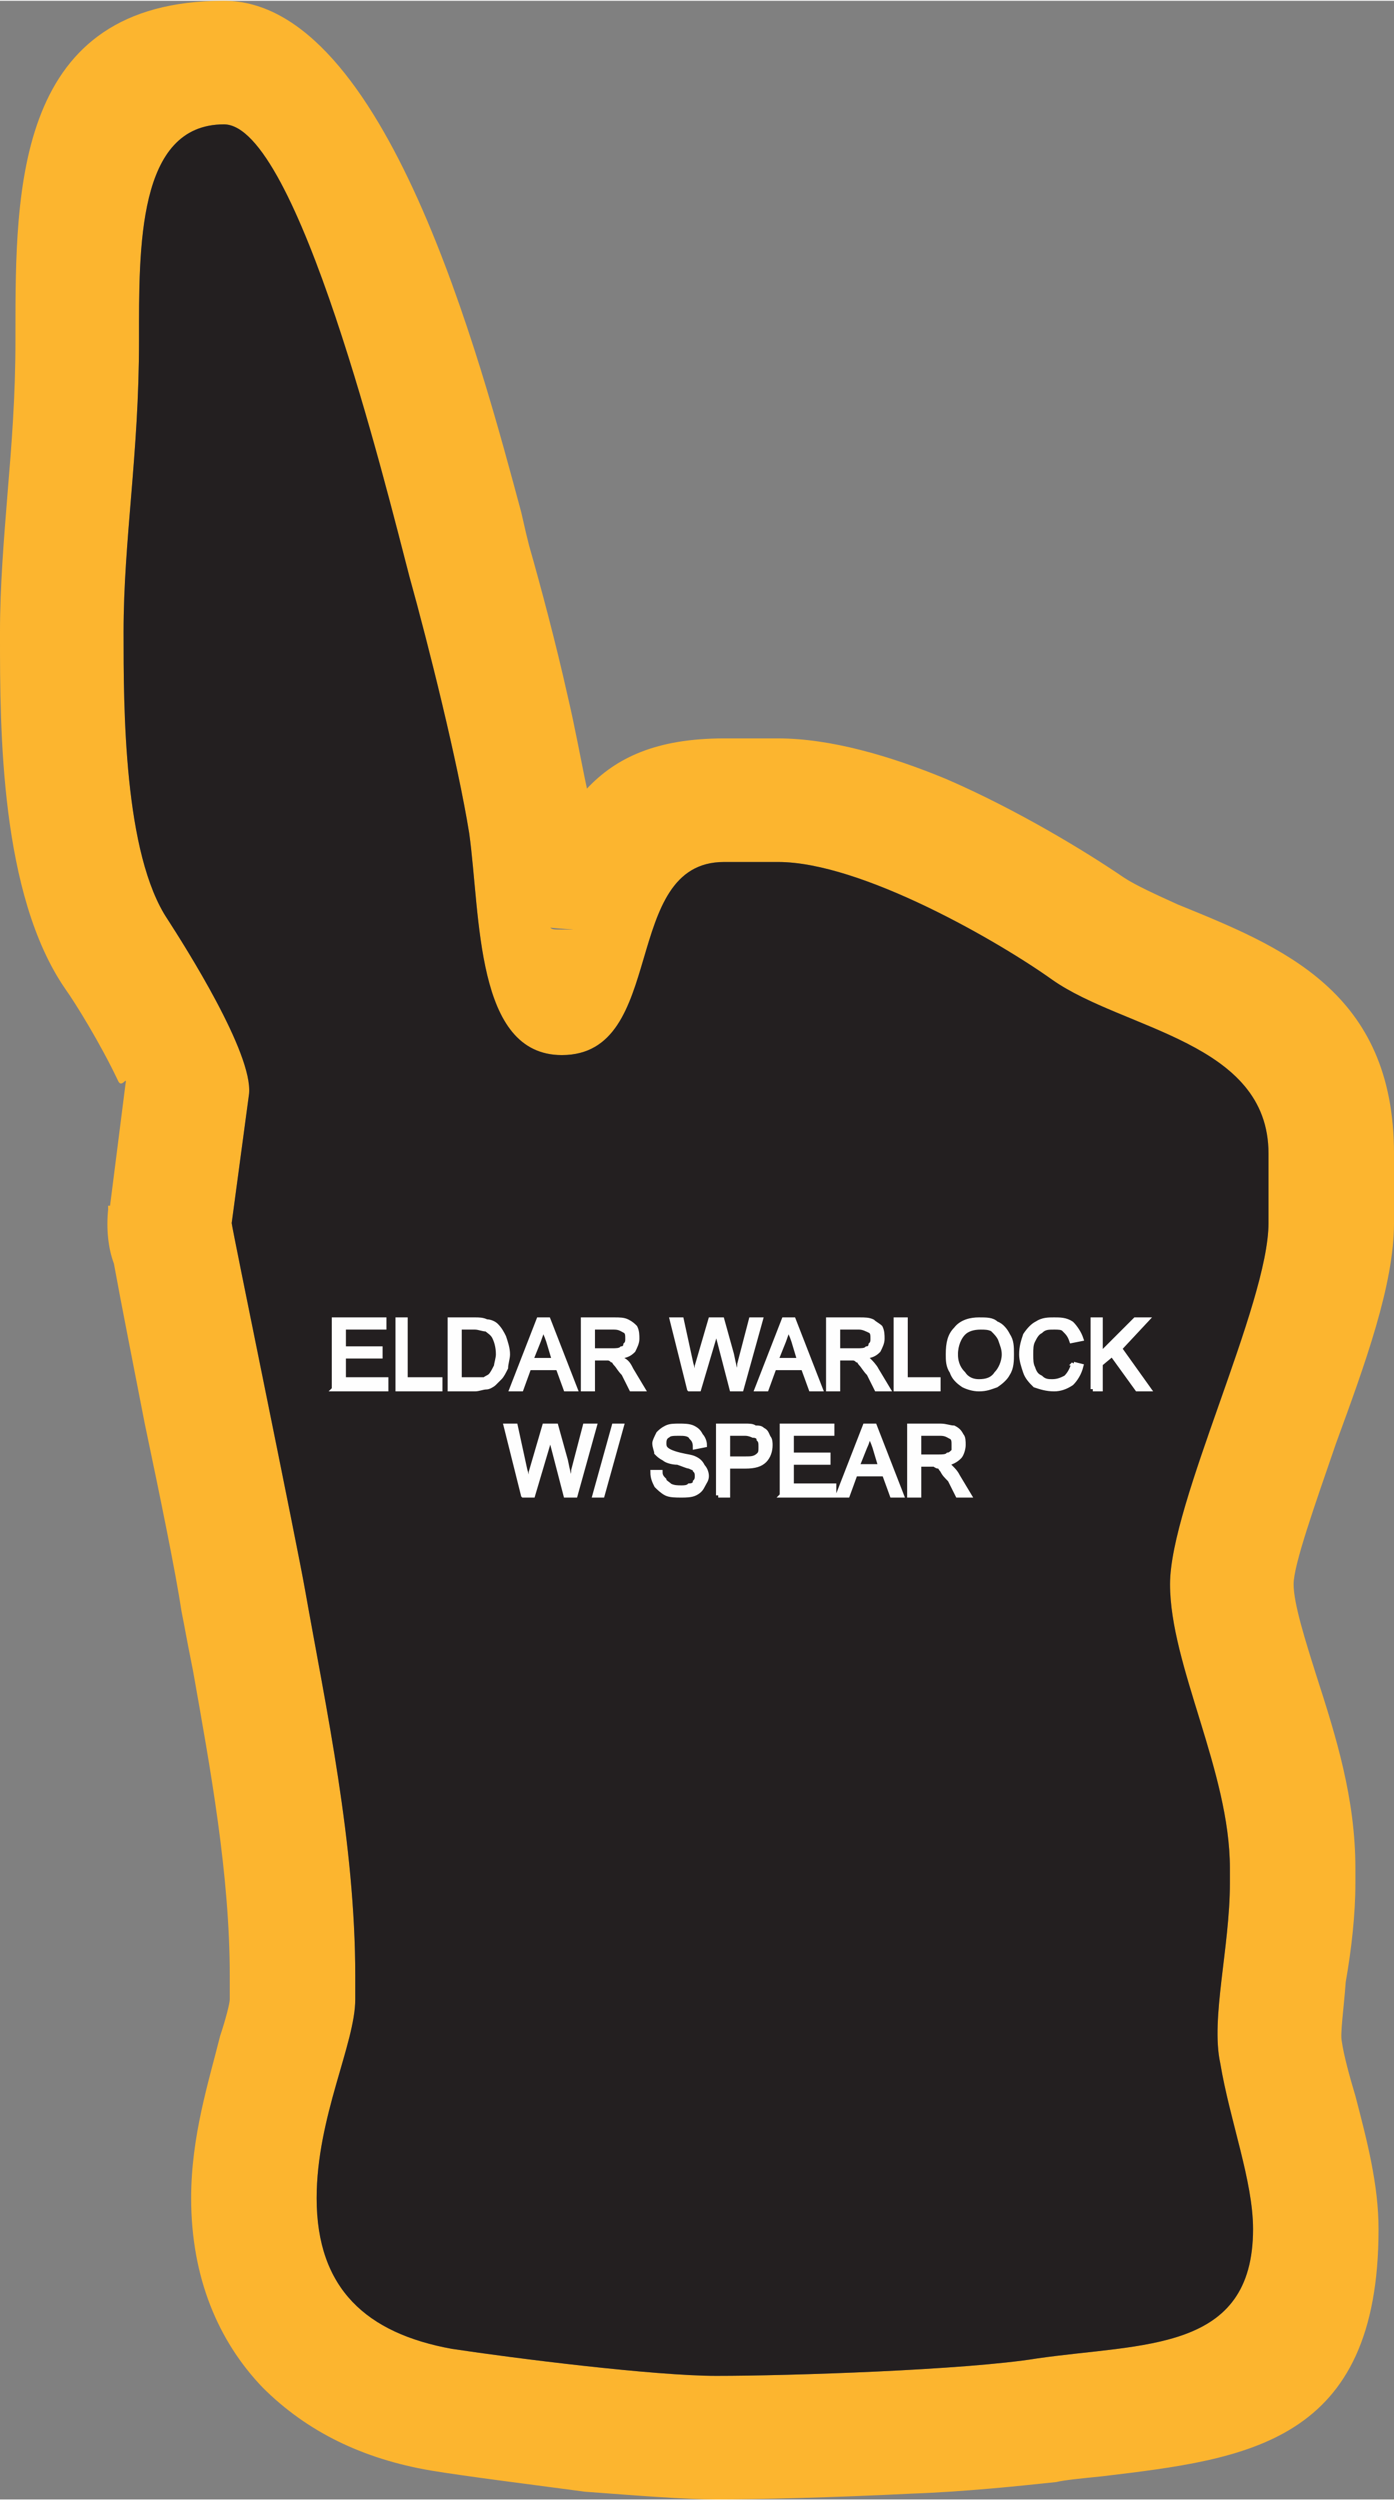
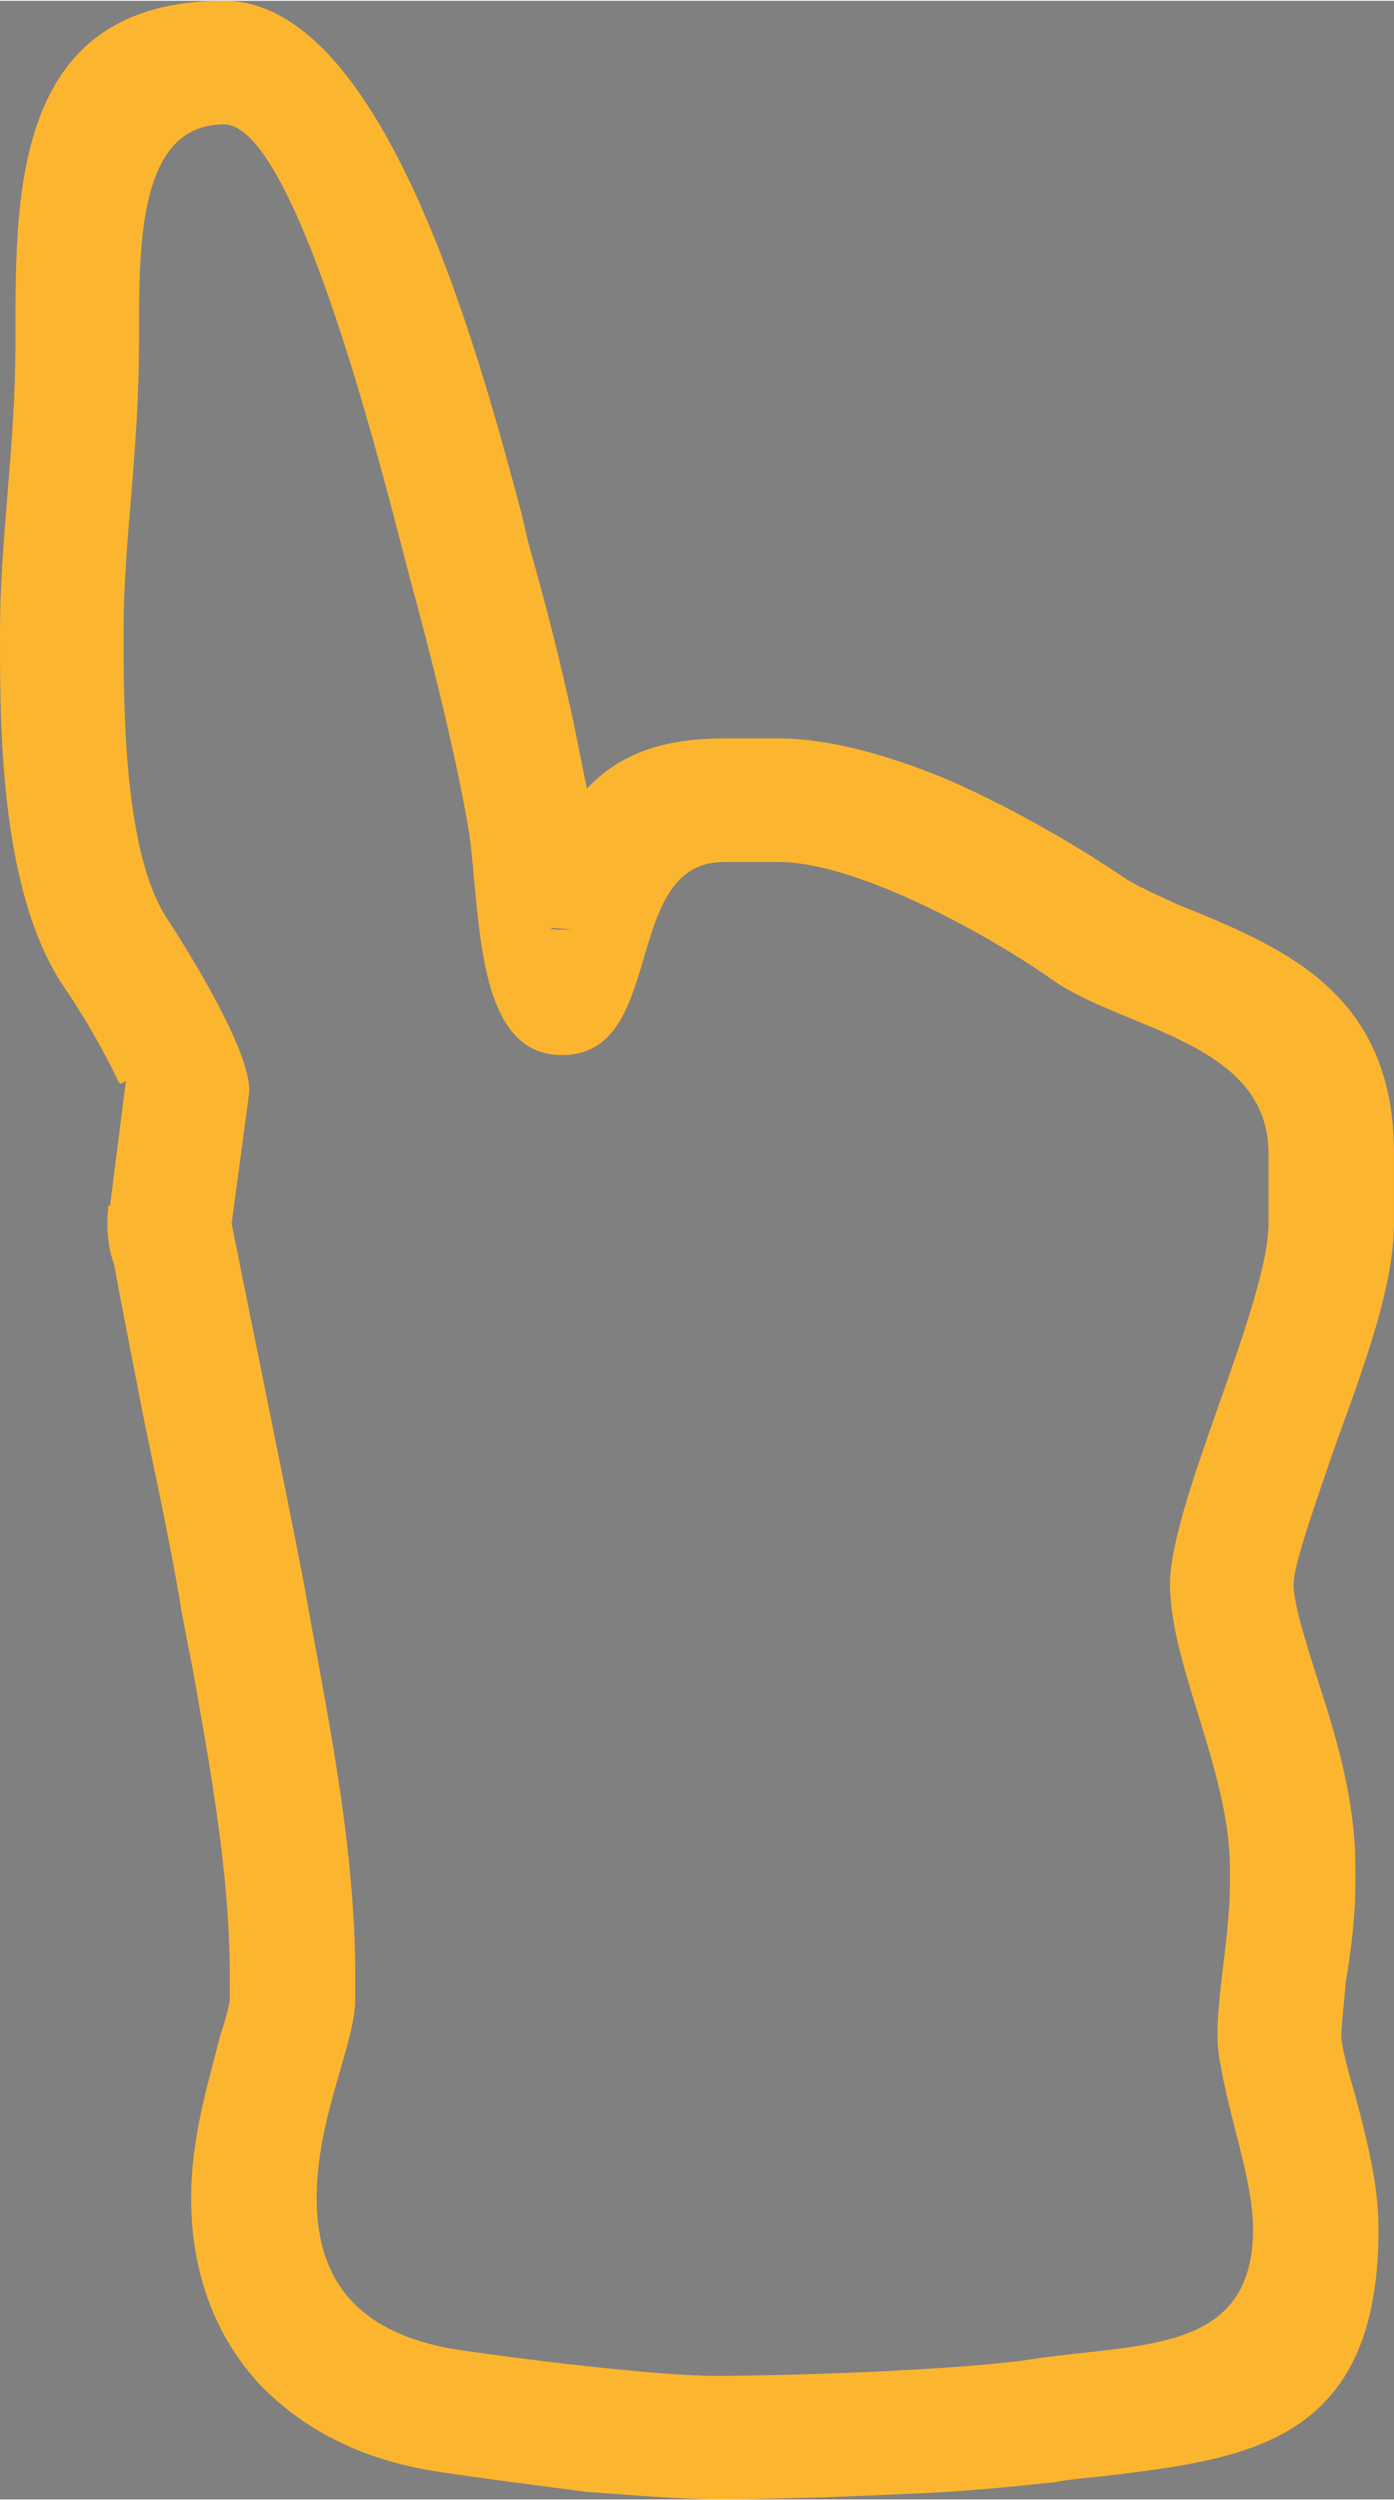
<svg xmlns="http://www.w3.org/2000/svg" xml:space="preserve" width="0.934in" height="1.675in" version="1.1" style="shape-rendering:geometricPrecision; text-rendering:geometricPrecision; image-rendering:optimizeQuality; fill-rule:evenodd; clip-rule:evenodd" viewBox="0 0 722 1294">
  <rect x="0" y="0" width="722" height="1294" fill="#808080" stroke="none" />
  <defs>
    <style type="text/css">
   
    .str0 {stroke:#FEFEFE;stroke-width:2.318}
    .fil0 {fill:#FCB52F}
    .fil1 {fill:#231F20}
    .fil2 {fill:#FEFEFE;fill-rule:nonzero}
   
  </style>
  </defs>
  <g id="Layer_x0020_1">
    <g id="_2108686011088">
      <g>
        <path class="fil0" d="M649 1154c0,-25 -12,-56 -17,-86 -5,-23 5,-60 5,-93l0 -8c0,-50 -31,-105 -31,-147 0,-42 51,-145 51,-187l0 -36c0,-58 -75,-64 -112,-90 -28,-20 -99,-61 -142,-61l-28 0c-54,0 -29,100 -84,100 -45,0 -42,-72 -48,-115 -6,-37 -21,-97 -31,-133 -12,-46 -58,-234 -96,-234 -45,0 -44,64 -44,112 0,59 -8,103 -8,151 0,39 0,115 23,149 9,14 44,69 42,90l-9 67c0,2 34,167 38,190 11,62 26,131 26,200l0 12c0,23 -20,61 -20,103 0,47 26,70 70,78 33,5 105,14 137,14 38,0 129,-3 166,-9 55,-8 112,-3 112,-67zm53 -69c6,23 12,46 12,69 0,111 -68,119 -143,128 -10,1 -20,2 -24,3 -19,2 -47,5 -75,6 -40,2 -80,3 -101,3 -16,0 -41,-2 -68,-4 -30,-4 -62,-8 -80,-11 -35,-6 -64,-20 -87,-43 -23,-24 -37,-57 -37,-98 0,-32 9,-60 15,-84 3,-9 5,-17 5,-19l0 -12c0,-53 -10,-107 -19,-158 -4,-20 -4,-21 -6,-31 -3,-20 -11,-59 -19,-97 -6,-31 -12,-61 -16,-83 -3,-8 -4,-18 -3,-28 0,-1 0,-1 0,-2l1 0 8 -63 0 0c1,-5 -2,3 -4,-2 -9,-19 -22,-40 -27,-47 -34,-49 -34,-135 -34,-183l0 0 0 -2c0,-24 2,-48 4,-73 2,-24 4,-49 4,-78l0 0 0 -4c0,-75 0,-172 108,-172 84,0 133,187 154,265 3,13 2,9 4,17 6,21 14,51 20,78 4,17 7,34 10,48 15,-16 36,-26 71,-26l28 0c27,0 58,9 87,21 37,16 73,38 92,51 6,4 17,9 28,14 54,22 112,45 112,129l0 36c0,32 -15,73 -30,114 -11,32 -22,63 -22,73 0,10 6,29 12,48 10,31 20,63 20,99l0 8c0,16 -2,34 -5,51 -1,14 -3,27 -2,31 1,7 4,18 7,28zm-411 -604c12,0 3,0 -6,-1 1,1 2,1 6,1z" />
-         <path id="1" class="fil1" d="M649 1154c0,-25 -12,-56 -17,-86 -5,-23 5,-60 5,-93l0 -8c0,-50 -31,-105 -31,-147 0,-42 51,-145 51,-187l0 -36c0,-58 -75,-64 -112,-90 -28,-20 -99,-61 -142,-61l-28 0c-54,0 -29,100 -84,100 -45,0 -42,-72 -48,-115 -6,-37 -21,-97 -31,-133 -12,-46 -58,-234 -96,-234 -45,0 -44,64 -44,112 0,59 -8,103 -8,151 0,39 0,115 23,149 9,14 44,69 42,90l-9 67c0,2 34,167 38,190 11,62 26,131 26,200l0 12c0,23 -20,61 -20,103 0,47 26,70 70,78 33,5 105,14 137,14 38,0 129,-3 166,-9 55,-8 112,-3 112,-67z" />
      </g>
-       <path class="fil2 str0" d="M173 719l0 -36 26 0 0 4 -21 0 0 11 19 0 0 4 -19 0 0 12 22 0 0 5 -27 0zm33 0l0 -36 4 0 0 31 18 0 0 5 -22 0zm27 0l0 -36 13 0c2,0 4,0 6,1 2,0 4,1 5,2 2,2 3,4 4,6 1,3 2,6 2,9 0,2 -1,5 -1,7 -1,2 -2,4 -3,5 -1,1 -2,2 -3,3 -1,1 -3,2 -4,2 -2,0 -4,1 -6,1l-13 0zm5 -5l8 0c2,0 4,0 5,0 1,-1 2,-1 3,-2 1,-1 2,-3 3,-5 0,-1 1,-4 1,-6 0,-4 -1,-7 -2,-9 -1,-2 -3,-3 -4,-4 -2,0 -4,-1 -6,-1l-8 0 0 27zm27 5l14 -36 5 0 14 36 -5 0 -4 -11 -15 0 -4 11 -5 0zm10 -15l12 0 -3 -10c-1,-3 -2,-5 -3,-7 0,2 -1,4 -2,7l-4 10zm27 15l0 -36 16 0c3,0 5,0 7,1 2,1 3,2 4,3 1,2 1,4 1,6 0,2 -1,4 -2,6 -2,2 -4,3 -8,3 2,1 3,2 3,2 2,1 3,3 4,5l6 10 -6 0 -4 -8c-2,-2 -3,-4 -4,-5 -1,-1 -1,-2 -2,-2 -1,-1 -2,-1 -2,-1 -1,0 -2,0 -3,0l-5 0 0 16 -5 0zm5 -20l10 0c2,0 4,0 5,-1 1,0 2,-1 2,-2 1,-1 1,-2 1,-3 0,-2 0,-3 -1,-4 -2,-1 -3,-2 -6,-2l-11 0 0 12zm50 20l-9 -36 5 0 5 23c1,3 1,5 2,8 1,-4 1,-6 1,-7l7 -24 6 0 5 18c1,5 2,9 3,13 0,-3 1,-5 1,-8l6 -23 5 0 -10 36 -5 0 -7 -27c-1,-3 -1,-4 -1,-5 -1,2 -1,3 -1,5l-8 27 -5 0zm35 0l14 -36 5 0 14 36 -5 0 -4 -11 -15 0 -4 11 -5 0zm10 -15l12 0 -3 -10c-1,-3 -2,-5 -3,-7 0,2 -1,4 -2,7l-4 10zm27 15l0 -36 16 0c3,0 5,0 7,1 1,1 3,2 4,3 1,2 1,4 1,6 0,2 -1,4 -2,6 -2,2 -4,3 -8,3 2,1 2,2 3,2 1,1 3,3 4,5l6 10 -6 0 -4 -8c-2,-2 -3,-4 -4,-5 -1,-1 -1,-2 -2,-2 -1,-1 -2,-1 -2,-1 -1,0 -2,0 -3,0l-5 0 0 16 -5 0zm5 -20l10 0c2,0 4,0 5,-1 1,0 2,-1 2,-2 1,-1 1,-2 1,-3 0,-2 0,-3 -1,-4 -2,-1 -4,-2 -6,-2l-11 0 0 12zm30 20l0 -36 5 0 0 31 17 0 0 5 -22 0zm27 -18c0,-6 1,-10 4,-13 3,-4 8,-5 12,-5 4,0 7,0 9,2 3,1 5,4 6,6 2,3 2,6 2,10 0,3 0,7 -2,10 -1,2 -3,4 -6,6 -3,1 -5,2 -9,2 -3,0 -6,-1 -8,-2 -3,-2 -5,-4 -6,-7 -2,-3 -2,-6 -2,-9zm4 0c0,5 2,8 4,10 2,3 5,4 8,4 4,0 7,-1 9,-4 2,-2 4,-6 4,-10 0,-3 -1,-5 -2,-8 -1,-2 -2,-3 -4,-5 -2,-1 -4,-1 -6,-1 -4,0 -7,1 -9,3 -2,2 -4,6 -4,11zm61 5l4 1c-1,4 -3,7 -5,9 -3,2 -6,3 -9,3 -4,0 -7,-1 -10,-2 -2,-2 -4,-4 -5,-7 -1,-3 -2,-6 -2,-9 0,-4 1,-7 2,-10 2,-3 4,-5 6,-6 3,-2 6,-2 9,-2 3,0 6,0 9,2 2,2 4,5 5,8l-5 1c-1,-3 -2,-4 -4,-6 -1,-1 -3,-1 -5,-1 -3,0 -5,0 -7,2 -2,1 -3,3 -4,5 -1,2 -1,4 -1,7 0,3 0,5 1,7 1,3 2,4 4,5 2,2 4,2 6,2 3,0 5,-1 7,-2 2,-2 3,-4 4,-7zm10 13l0 -36 4 0 0 18 18 -18 6 0 -14 15 15 21 -6 0 -13 -18 -6 5 0 13 -4 0zm-295 55l-9 -36 5 0 5 23c1,3 1,5 2,8 1,-4 1,-6 1,-7l7 -24 6 0 5 18c1,5 2,9 3,13 0,-3 1,-5 1,-8l6 -23 5 0 -10 36 -5 0 -7 -27c-1,-3 -1,-4 -1,-4 -1,1 -1,3 -1,4l-8 27 -5 0zm37 0l10 -36 4 0 -10 36 -4 0zm30 -12l4 0c0,2 1,3 2,4 0,1 2,2 3,3 2,1 4,1 6,1 1,0 3,0 4,-1 2,0 3,-1 3,-2 1,-1 1,-2 1,-3 0,-1 0,-2 -1,-3 0,-1 -1,-1 -3,-2 -1,0 -3,-1 -6,-2 -3,0 -6,-1 -7,-2 -2,-1 -3,-2 -4,-3 0,-1 -1,-3 -1,-5 0,-1 1,-3 2,-5 1,-1 2,-2 4,-3 2,-1 4,-1 7,-1 2,0 5,0 7,1 2,1 3,2 4,4 1,1 2,3 2,5l-5 1c0,-3 -1,-4 -2,-5 -1,-2 -4,-2 -6,-2 -3,0 -5,0 -6,1 -2,1 -2,3 -2,4 0,1 0,2 1,3 1,1 3,2 7,3 4,1 6,1 8,2 2,1 3,2 4,4 1,1 2,3 2,5 0,2 -1,3 -2,5 -1,2 -2,3 -4,4 -2,1 -5,1 -7,1 -3,0 -6,0 -8,-1 -2,-1 -4,-3 -5,-4 -1,-2 -2,-4 -2,-7zm34 12l0 -36 14 0c2,0 4,0 5,1 2,0 3,0 4,1 2,1 2,2 3,4 1,1 1,3 1,4 0,3 -1,6 -3,8 -2,2 -5,3 -10,3l-9 0 0 15 -5 0zm5 -19l9 0c3,0 5,0 7,-2 1,-1 1,-2 1,-4 0,-2 0,-3 -1,-4 0,-1 -1,-2 -3,-2 0,0 -2,-1 -4,-1l-9 0 0 13zm28 19l0 -36 26 0 0 4 -21 0 0 11 19 0 0 4 -19 0 0 12 22 0 0 5 -27 0zm29 0l14 -36 5 0 14 36 -5 0 -4 -11 -15 0 -4 11 -5 0zm10 -15l12 0 -3 -10c-1,-3 -2,-5 -3,-7 0,2 -1,5 -2,7l-4 10zm27 15l0 -36 16 0c3,0 5,1 7,1 2,1 3,2 4,4 1,1 1,3 1,5 0,2 -1,5 -2,6 -2,2 -4,3 -8,4 2,0 3,1 3,1 2,2 3,3 4,5l6 10 -6 0 -4 -8c-2,-2 -3,-3 -4,-5 -1,-1 -1,-2 -2,-2 -1,0 -2,-1 -2,-1 -1,0 -2,0 -3,0l-5 0 0 16 -5 0zm5 -20l10 0c2,0 4,0 5,-1 1,0 2,-1 3,-2 0,-1 0,-2 0,-3 0,-2 0,-3 -1,-4 -2,-1 -3,-2 -6,-2l-11 0 0 12z" />
    </g>
  </g>
</svg>